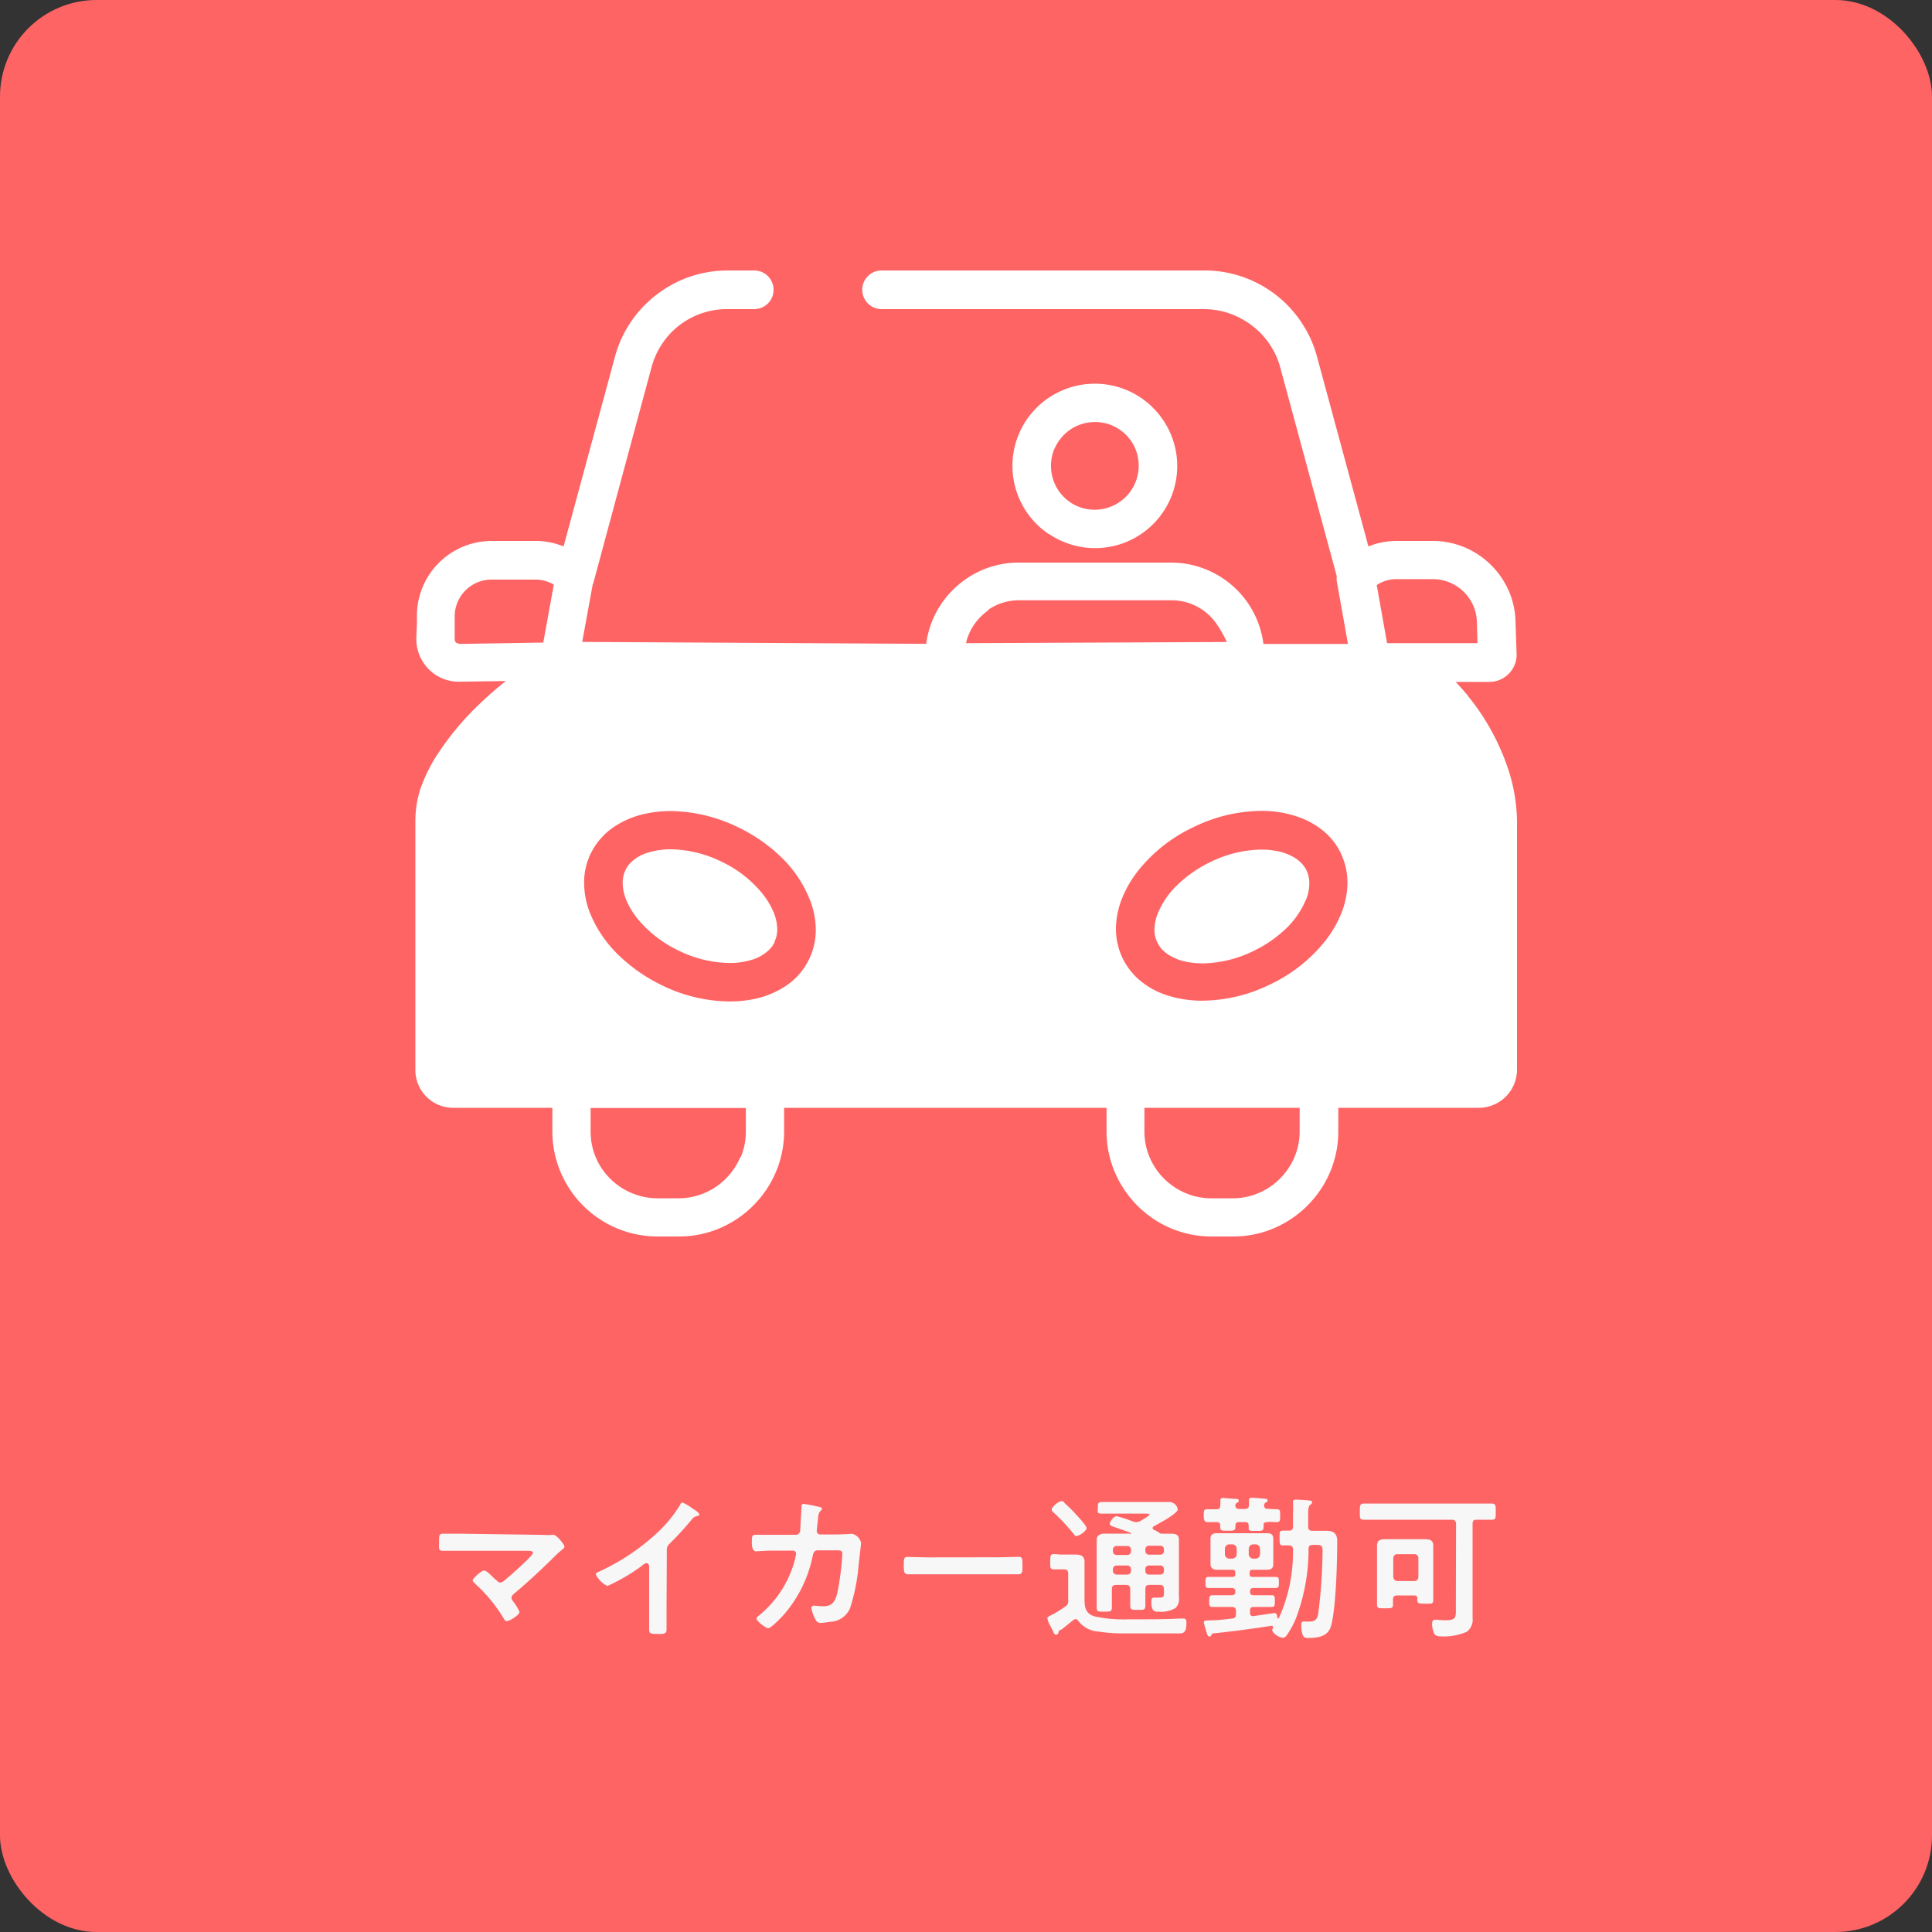
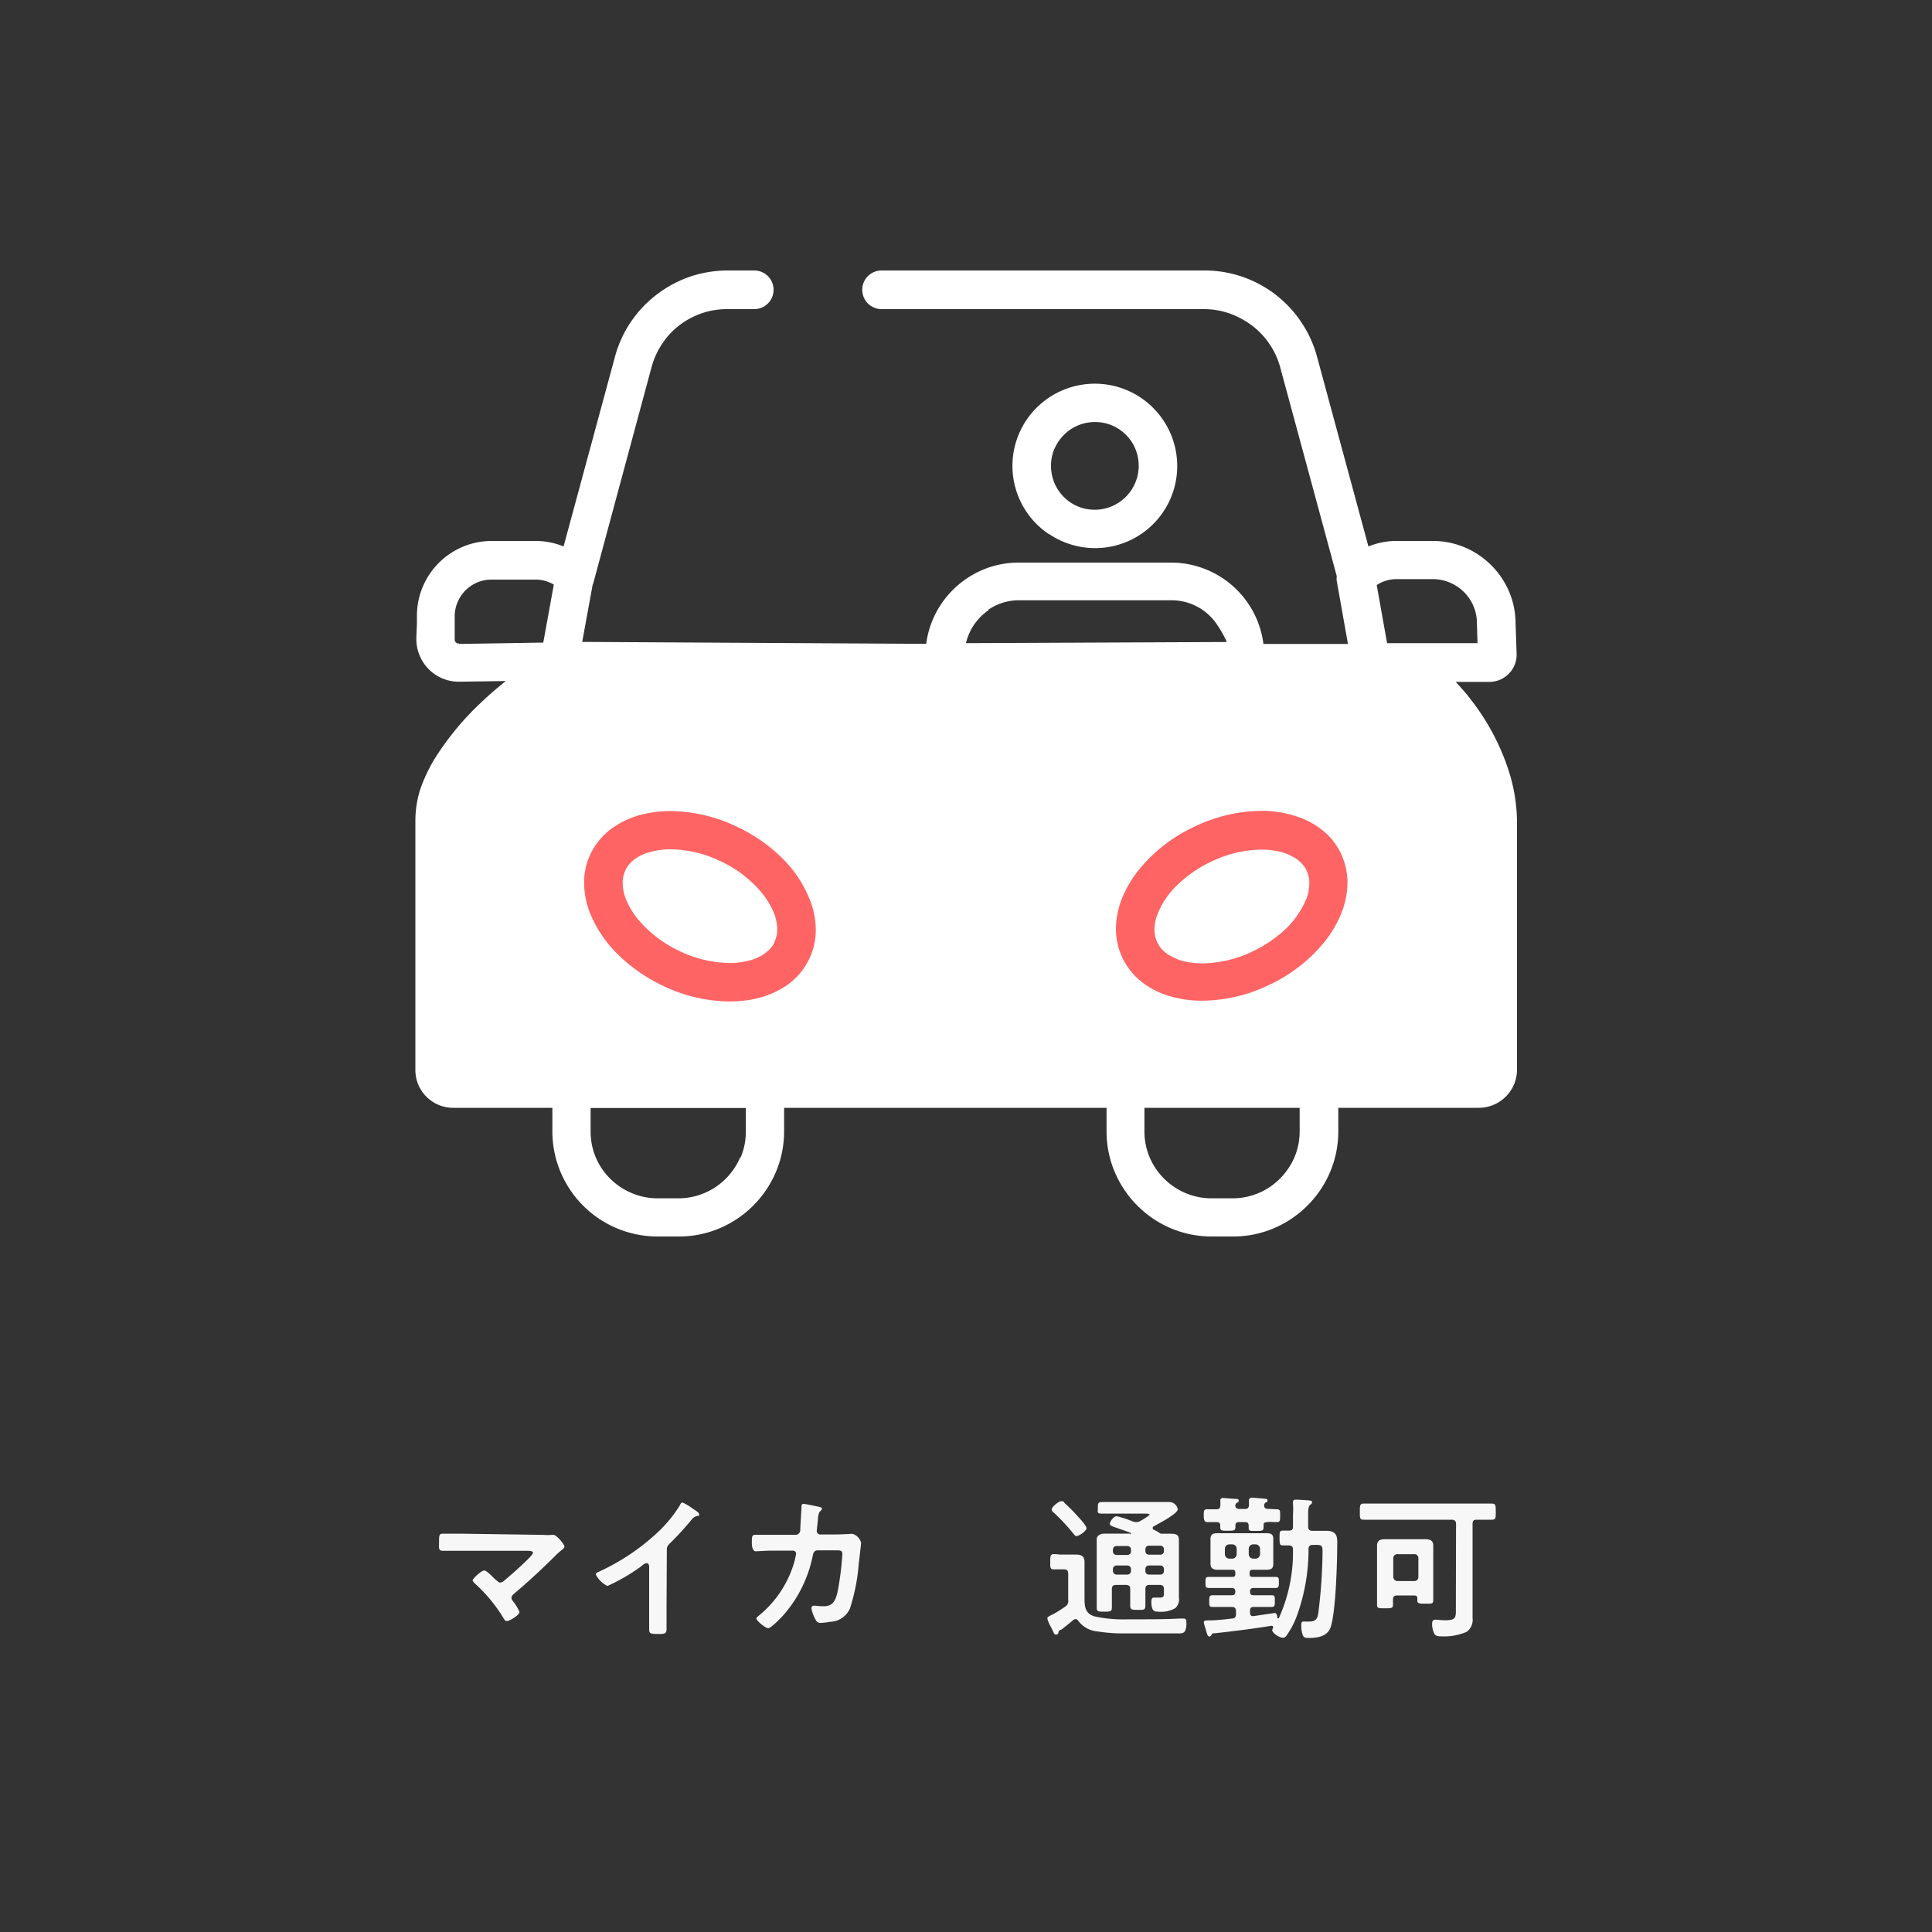
<svg xmlns="http://www.w3.org/2000/svg" viewBox="0 0 200 200">
  <rect x="0" y="0" width="200" height="200" fill="#333333" stroke="none" />
  <defs>
    <style>.cls-1{fill:#ff6464;}.cls-2{fill:#f7f7f7;}.cls-3{fill:#fff;}</style>
  </defs>
  <g id="レイヤー_2" data-name="レイヤー 2">
    <g id="レイヤー_3" data-name="レイヤー 3">
-       <rect class="cls-1" width="200" height="200" rx="10" />
      <path class="cls-2" d="M56.25,158.89a5,5,0,0,0,.89,0,.47.47,0,0,1,.16,0c.33,0,1.13,1,1.13,1.2s-.23.31-.5.55a5.23,5.23,0,0,0-.43.4c-1.36,1.34-2.77,2.67-4.24,3.9-.15.13-.31.26-.31.47s.15.32.24.46a4.9,4.9,0,0,1,.59,1c0,.3-1,.94-1.32.94-.17,0-.26-.16-.33-.29A15.73,15.73,0,0,0,49.24,164c-.1-.1-.31-.28-.31-.42s.87-1,1.19-1,1,.82,1.25,1,.22.24.41.24a.63.63,0,0,0,.39-.17c.69-.58,1.36-1.17,2-1.78.17-.16,1-.93,1-1.12s-.29-.21-.6-.21H47.86c-.7,0-1.5,0-2,0s-.41-.32-.41-.77c0-.83,0-1,.38-1,.7,0,1.39,0,2.08,0Z" />
      <path class="cls-2" d="M69,166.57c0,.7,0,1.41,0,2.1,0,.43-.2.48-.8.48-.88,0-1-.05-1-.47,0-.69,0-1.37,0-2.06v-4.36c0-.09,0-.44-.25-.44s-.5.27-.62.36a19.62,19.62,0,0,1-3.45,2A2.68,2.68,0,0,1,61.68,163c0-.16.15-.22.26-.27a22.83,22.83,0,0,0,6.29-4.24,13.79,13.79,0,0,0,2.18-2.71c0-.08.14-.24.25-.24a5.74,5.74,0,0,1,1.09.66c.18.11.63.38.63.57s-.08.13-.16.16a.92.92,0,0,0-.63.39,31.15,31.15,0,0,1-2.19,2.4c-.24.24-.37.35-.37.72Z" />
      <path class="cls-2" d="M82.36,158.89a.5.5,0,0,0,.48-.42c0-.32.11-2,.13-2.42,0-.16,0-.37.2-.37s1.51.28,1.67.32.24.07.24.18-.11.21-.18.27-.17.19-.22.69c0,.23-.13,1.19-.13,1.35a.36.36,0,0,0,.39.36h1.53c.47,0,1.75-.07,1.76-.07a1.28,1.28,0,0,1,.91.93c0,.16-.22,1.94-.25,2.24a19.84,19.84,0,0,1-.9,4.55,2.32,2.32,0,0,1-2.08,1.39A5.91,5.91,0,0,1,85,168a.52.52,0,0,1-.56-.32A3.5,3.5,0,0,1,84,166.5a.25.25,0,0,1,.28-.28c.17,0,.53.06.92.06.94,0,1.28-.43,1.52-1.57a29.76,29.76,0,0,0,.48-3.82c0-.44-.23-.4-.95-.4H84.65c-.4,0-.47.34-.52.58A13.27,13.27,0,0,1,81,167.31c-.23.24-1.19,1.24-1.47,1.24s-1.22-.75-1.22-1c0-.12.13-.2.22-.28A11.09,11.09,0,0,0,82,162.39a8.38,8.38,0,0,0,.41-1.54.32.32,0,0,0-.33-.33H79.83c-.43,0-1.39.07-1.6.07s-.4-.26-.4-.88,0-.83.38-.83h4.15Z" />
-       <path class="cls-2" d="M103.4,161.21c.74,0,1.78-.05,2-.05.44,0,.45.13.45,1,0,.51,0,.81-.43.81-.67,0-1.34,0-2,0H96c-.66,0-1.33,0-2,0-.42,0-.44-.3-.44-.8,0-.89,0-1,.45-1,.21,0,1.32.05,2,.05Z" />
      <path class="cls-2" d="M109.57,168.94c0,.05,0,.27-.24.27s-.2-.14-.57-.85a2.7,2.7,0,0,1-.34-.83c0-.14.16-.22.64-.45a11.87,11.87,0,0,0,1.17-.74.65.65,0,0,0,.35-.67V162.9c0-.3-.13-.44-.43-.44h-.27c-.26,0-.56,0-.8,0-.39,0-.36-.25-.36-.78s0-.8.36-.8.52.05.8.05h.49c.32,0,.64,0,1,0,.56,0,.9.16.9.76,0,.44,0,.88,0,1.33v2.3c0,.91,0,1.67,1,2a14.07,14.07,0,0,0,3.57.31H118c1.34,0,2.71,0,4.07-.08l.44,0c.29,0,.31.21.31.46,0,1.17-.43,1.08-1,1.08-1.94,0-3.88,0-5.81,0a17,17,0,0,1-2.37-.2,2.78,2.78,0,0,1-2-1.08.36.36,0,0,0-.29-.2.53.53,0,0,0-.23.08c-.4.34-.81.66-1.23,1A.4.4,0,0,0,109.57,168.94Zm1.89-9.91c-.14,0-.24-.13-.32-.24a20.5,20.5,0,0,0-2.06-2.21.42.42,0,0,1-.21-.32c0-.26.72-.86,1-.86s.26.12.38.24c.39.35.76.72,1.11,1.1s1.12,1.2,1.12,1.46S111.75,159,111.46,159Zm5.51-.21c.06,0,.09,0,.09-.08s0-.06-.06-.08c-.56-.21-1-.35-1.3-.46-.62-.21-.81-.27-.81-.47s.38-.77.72-.77a11.71,11.71,0,0,1,1.68.55,1.36,1.36,0,0,0,.33.06,1,1,0,0,0,.39-.09.86.86,0,0,1,.19-.11c.29-.18.8-.49.8-.58s-.3-.1-.38-.1h-2.79c-.58,0-1.15,0-1.73,0s-.45-.14-.45-.59,0-.61.45-.61,1.15,0,1.73,0h4l1.21,0a.9.9,0,0,1,.88.74c0,.32-.78.76-1,.93-.48.3-1,.57-1.47.84a.2.2,0,0,0-.13.18.21.21,0,0,0,.13.19,2.35,2.35,0,0,1,.56.31.43.43,0,0,0,.21.09l1,0c.47,0,.82.08.82.62s0,.79,0,1.17v3.81c0,.34,0,.67,0,1a1.27,1.27,0,0,1-.35,1.09,2.93,2.93,0,0,1-1.78.38c-.35,0-.72,0-.72-1,0-.21,0-.46.29-.46h.61c.37,0,.4-.17.4-.46v-.4c0-.32-.13-.45-.43-.45H119c-.3,0-.43.11-.43.43,0,.55,0,1.11,0,1.65s-.14.5-.78.5-.79,0-.79-.47,0-1.12,0-1.68c0-.3-.13-.43-.45-.43h-1c-.33,0-.45.13-.45.45v.13c0,.57,0,1.15,0,1.74,0,.43-.15.45-.78.45s-.79,0-.79-.43c0-.58,0-1.17,0-1.76v-4.1c0-.39,0-.79,0-1.19s.37-.6.82-.6H117Zm.11,1.6a.37.37,0,0,0-.38-.38h-1.11a.37.37,0,0,0-.38.38v.16a.37.37,0,0,0,.38.39h1.11a.37.37,0,0,0,.38-.39ZM116.7,163a.37.37,0,0,0,.38-.38v-.18a.37.37,0,0,0-.38-.38h-1.11a.37.37,0,0,0-.38.38v.18a.37.37,0,0,0,.38.38Zm3.79-2.61a.36.36,0,0,0-.37-.38h-1.18a.35.35,0,0,0-.37.38v.16a.36.36,0,0,0,.37.39h1.18a.36.36,0,0,0,.37-.39Zm-1.55,1.67a.35.35,0,0,0-.37.38v.18a.35.35,0,0,0,.37.38h1.18a.36.36,0,0,0,.37-.38v-.18a.36.36,0,0,0-.37-.38Z" />
      <path class="cls-2" d="M130.49,163.24l1.56,0c.36,0,.34.19.34.57s0,.58-.34.58l-1.56,0h-.71c-.27,0-.38.11-.38.38v0c0,.26.11.37.38.37h.37c.5,0,1,0,1.51,0,.33,0,.31.19.31.61s0,.6-.31.6c-.52,0-1,0-1.51,0h-.37c-.27,0-.38.11-.38.39v.22c0,.19.08.34.29.34h.06l2.19-.32c.24,0,.27.28.29.46s0,.08.08.08a.15.15,0,0,0,.07,0,16.58,16.58,0,0,0,1.47-7.11c0-.3-.13-.42-.43-.43h-.6c-.33,0-.36-.11-.36-.76s0-.77.36-.77h.6c.32,0,.43-.12.43-.43v-1.25a8.32,8.32,0,0,0,0-1.13v-.15c0-.22.13-.25.3-.25s1.2.06,1.41.09.26.05.26.19-.1.2-.19.26-.21.27-.21.8v1.44c0,.32.13.45.45.45h.11c.45,0,.9,0,1.34,0,.8,0,1.11.33,1.11,1.1,0,2-.13,7.12-.67,8.84-.33,1-1.35,1.15-2.28,1.15-.25,0-.49,0-.61-.27a2.76,2.76,0,0,1-.16-.93c0-.34,0-.5.24-.5l.21,0a2.3,2.3,0,0,0,.37,0c.61,0,.82-.21.93-.8a53.8,53.8,0,0,0,.45-6.52c0-.66-.21-.62-1-.61-.31,0-.45.11-.45.42a20.12,20.12,0,0,1-1.27,7.09,8.81,8.81,0,0,1-1,1.86.49.49,0,0,1-.37.24c-.44,0-1.12-.52-1.12-.79a.37.37,0,0,1,.09-.21.16.16,0,0,0,0-.09.15.15,0,0,0-.17-.15c-1.94.31-3.89.56-5.83.77-.33,0-.32.05-.4.21a.19.19,0,0,1-.2.13c-.18,0-.25-.26-.39-.8a3.63,3.63,0,0,1-.18-.66c0-.24.28-.19.52-.21.8,0,1.6-.09,2.38-.19.32,0,.43-.17.43-.48v-.27c0-.32-.14-.45-.44-.45H127c-.49,0-1,0-1.5,0-.34,0-.32-.21-.32-.6s0-.61.33-.61c.5,0,1,0,1.49,0h.5c.27,0,.38-.11.38-.37v0c0-.27-.12-.38-.38-.38h-.8c-.53,0-1.06,0-1.57,0-.35,0-.34-.18-.34-.58s0-.57.34-.57c.53,0,1,0,1.57,0h.88c.21,0,.3-.08.3-.3v-.12c0-.22-.09-.32-.3-.32H127c-.33,0-.67,0-1,0s-.69-.12-.69-.6c0-.24,0-.49,0-.73v-1.12c0-.26,0-.5,0-.76,0-.44.25-.57.67-.57h5.15c.44,0,.68.11.68.59,0,.26,0,.5,0,.74v1.12c0,.24,0,.49,0,.73,0,.47-.24.6-.68.6s-.67,0-1,0h-.47c-.21,0-.3.1-.3.31v.13c0,.22.08.3.3.3Zm1.66-7c.39,0,.37.16.37.66s0,.67-.37.67-.64-.05-1,0-.34.11-.34.37c0,.54-.07.54-.8.54s-.75,0-.75-.38v-.16c0-.28-.11-.37-.37-.37h-.64c-.25,0-.35.09-.36.35,0,.05,0,.1,0,.14,0,.4-.17.4-.81.4s-.76,0-.76-.4a.36.36,0,0,1,0-.14c0-.24-.11-.35-.35-.35s-.75,0-1,0-.36-.18-.36-.67,0-.66.36-.66l.95,0c.27,0,.4-.11.41-.4s0-.5,0-.58.11-.19.24-.19,1,.08,1.26.09.4,0,.4.18-.09.18-.17.22a.33.33,0,0,0-.18.28v0c0,.28.19.37.43.37h.55c.28,0,.43-.11.43-.41,0-.15,0-.29,0-.44s0-.09,0-.12.11-.2.26-.2,1,.07,1.28.1.38,0,.38.19-.11.16-.19.21-.15.14-.16.27c0,.31.16.39.43.39Zm-5.35,4.66a.46.46,0,0,0,.45.45h.32a.46.46,0,0,0,.45-.45v-.58a.46.46,0,0,0-.45-.45h-.32a.46.46,0,0,0-.45.45Zm3.19.45a.47.47,0,0,0,.45-.45v-.58a.47.47,0,0,0-.45-.45h-.27a.47.47,0,0,0-.45.45v.58a.47.47,0,0,0,.45.45Z" />
      <path class="cls-2" d="M150.73,157.77c0-.32-.15-.45-.45-.45h-7.11l-2,0c-.42,0-.4-.19-.4-.82s0-.85.4-.85c.67,0,1.34,0,2,0h9.25c.68,0,1.35,0,2,0,.42,0,.42.2.42.85s0,.82-.4.82c-.55,0-1.08,0-1.6,0-.31,0-.4.14-.4.45v8.57c0,.37,0,.76,0,1.13a1.56,1.56,0,0,1-.6,1.45,5.86,5.86,0,0,1-2.53.48c-.26,0-.64,0-.8-.22a2.26,2.26,0,0,1-.26-1c0-.26,0-.51.35-.51s.56.06,1,.06c1.19,0,1.11-.32,1.11-1.33Zm-4.34,7.39h-1.76c-.3,0-.43.13-.43.43s0,.35,0,.55c0,.35-.19.35-.83.35s-.82,0-.82-.35,0-.85,0-1.27V161c0-.34,0-.66,0-1,0-.55.35-.66.83-.66l1.08,0h2l1.07,0c.48,0,.84.11.84.66,0,.33,0,.65,0,1v3.39c0,.42,0,.83,0,1.25s-.19.37-.81.37-.84,0-.84-.34c0,0,0-.09,0-.14C146.74,165.27,146.65,165.16,146.39,165.16Zm0-1.49c.28,0,.44-.17.44-.45v-1.9a.4.4,0,0,0-.44-.43h-1.71a.41.41,0,0,0-.45.43v1.9a.44.44,0,0,0,.45.45Z" />
      <path class="cls-3" d="M134,119.8a7.11,7.11,0,0,1-2.52,3.06,6.93,6.93,0,0,1-3.86,1.19h-2.23a6.83,6.83,0,0,1-2.68-.55,7,7,0,0,1-3.06-2.52,6.85,6.85,0,0,1-1.18-3.86h0v-2.44h16.07v2.44a6.86,6.86,0,0,1-.54,2.68Zm-57.37,0a7,7,0,0,1-2.52,3.06,6.94,6.94,0,0,1-3.87,1.19H68.07a6.88,6.88,0,0,1-2.69-.55A7,7,0,0,1,62.32,121a6.85,6.85,0,0,1-1.18-3.86h0v-2.44H77.21v2.44a6.86,6.86,0,0,1-.54,2.68ZM47.51,66.6h0l-.17,0a.45.45,0,0,1-.2-.16.46.46,0,0,1-.07-.26h0l0-1.5v-.88a3.79,3.79,0,0,1,.3-1.47,3.84,3.84,0,0,1,1.38-1.68A3.79,3.79,0,0,1,50.91,60h4.52a3.68,3.68,0,0,1,1.49.31,3.17,3.17,0,0,1,.41.21l-1.09,6-8.73.14Zm54.77-3.46a5.58,5.58,0,0,1,3.17-1h15.81A5.65,5.65,0,0,1,126,64.68a11.28,11.28,0,0,1,1,1.78l-27,.12a5,5,0,0,1,.3-.93,5.76,5.76,0,0,1,2.07-2.51Zm40.23-2.57a3.15,3.15,0,0,1,.57-.31,3.71,3.71,0,0,1,1.49-.31h3.71a4.59,4.59,0,0,1,3.82,2,4.53,4.53,0,0,1,.79,2.56v.07l.06,2h-9.36l-1.08-6.06ZM152,72.07c-.42-.51-.86-1-1.31-1.48h3.49a2.87,2.87,0,0,0,1.09-.22,2.91,2.91,0,0,0,1.23-1A2.75,2.75,0,0,0,157,67.8v-.08h0l-.11-3.21h0a8.49,8.49,0,0,0-.67-3.27,8.68,8.68,0,0,0-3.11-3.77A8.49,8.49,0,0,0,148.28,56h-3.71a7.62,7.62,0,0,0-2.91.57l-5.32-19.64h0a11.93,11.93,0,0,0-1.66-3.62h0a12,12,0,0,0-4.29-3.88h0A12,12,0,0,0,124.67,28H91.26a2,2,0,0,0,0,4h33.41a8,8,0,0,1,3.84,1,8.13,8.13,0,0,1,2.9,2.6h0A8,8,0,0,1,132.52,38h0l5.86,21.64a2.1,2.1,0,0,0,0,.5l1.16,6.52h-8.75a9.62,9.62,0,0,0-4.17-6.77,9.64,9.64,0,0,0-5.39-1.65H105.45a9.55,9.55,0,0,0-3.75.76,9.78,9.78,0,0,0-4.24,3.49,9.62,9.62,0,0,0-1.58,4.16l-35.61-.2,1.08-5.91a1.66,1.66,0,0,0,.1-.29l6-22.25h0a8.29,8.29,0,0,1,1.93-3.47A8.08,8.08,0,0,1,75.33,32h2.75a2,2,0,0,0,0-4H75.33a12.31,12.31,0,0,0-3.93.65h0a12.26,12.26,0,0,0-4.86,3.14,12,12,0,0,0-2.88,5.14h0L58.34,56.57A7.62,7.62,0,0,0,55.43,56H50.91a7.74,7.74,0,0,0-6.43,3.42,7.74,7.74,0,0,0-1.32,4.33v.77L43.1,66v.16a4.3,4.3,0,0,0,.35,1.72,4.38,4.38,0,0,0,4,2.69h.08l4.83-.07c-.9.72-1.8,1.49-2.66,2.32a29.39,29.39,0,0,0-4.69,5.7,17,17,0,0,0-1.51,3.2A10.89,10.89,0,0,0,43,85.1v25.62A3.9,3.9,0,0,0,44.71,114a3.9,3.9,0,0,0,2.21.68H57.18v2.44A10.89,10.89,0,0,0,68.07,128h2.21a10.74,10.74,0,0,0,4.24-.86,11,11,0,0,0,4.78-3.94,10.79,10.79,0,0,0,1.87-6.08h0v-2.44h33.38v2.44a10.7,10.7,0,0,0,.86,4.23,11,11,0,0,0,3.94,4.79,10.78,10.78,0,0,0,6.08,1.86h2.23a10.7,10.7,0,0,0,4.23-.86,11,11,0,0,0,4.78-3.94,10.79,10.79,0,0,0,1.87-6.08h0v-2.44h14.54a4,4,0,0,0,1.54-.31,4,4,0,0,0,1.74-1.43,3.94,3.94,0,0,0,.68-2.22V85.1a17.82,17.82,0,0,0-.93-5.53,23.93,23.93,0,0,0-4.13-7.5Z" />
      <path class="cls-1" d="M135.2,93.11A9,9,0,0,1,133.26,96a13.11,13.11,0,0,1-3.51,2.45h0a12.38,12.38,0,0,1-5.25,1.28,9,9,0,0,1-1.71-.17,5.39,5.39,0,0,1-1.92-.79,3.41,3.41,0,0,1-.63-.55,3,3,0,0,1-.73-2,4.51,4.51,0,0,1,.36-1.69,8.41,8.41,0,0,1,1.94-2.85,13,13,0,0,1,3.51-2.45h0a12.31,12.31,0,0,1,5.24-1.28,8.26,8.26,0,0,1,1.71.17,5.39,5.39,0,0,1,1.92.78,3.45,3.45,0,0,1,.63.56,2.72,2.72,0,0,1,.43.65,3,3,0,0,1,.29,1.33,4.67,4.67,0,0,1-.34,1.7Zm3.62-4.75a7,7,0,0,0-1.44-2,8.29,8.29,0,0,0-3.11-1.83,11.31,11.31,0,0,0-3.71-.59,16.26,16.26,0,0,0-7,1.68h0a16,16,0,0,0-5.75,4.53,11.66,11.66,0,0,0-1.67,2.88,8.78,8.78,0,0,0-.62,3.14,7.07,7.07,0,0,0,.68,3h0a7.15,7.15,0,0,0,1.44,2,8.3,8.3,0,0,0,3.1,1.84,11.69,11.69,0,0,0,3.72.58,16.14,16.14,0,0,0,7-1.67h0a16.1,16.1,0,0,0,5.74-4.53,11.72,11.72,0,0,0,1.67-2.89,8.69,8.69,0,0,0,.62-3.14,7,7,0,0,0-.68-3Z" />
      <path class="cls-1" d="M80.19,97.52a2.7,2.7,0,0,1-.62.85,4.34,4.34,0,0,1-1.62.95,7.84,7.84,0,0,1-2.45.37,12.31,12.31,0,0,1-5.24-1.28h0A12.48,12.48,0,0,1,65.91,95a8.42,8.42,0,0,1-1.11-1.9,4.89,4.89,0,0,1-.34-1.7,3.08,3.08,0,0,1,.29-1.33,2.81,2.81,0,0,1,.62-.85A4.28,4.28,0,0,1,67,88.29a7.84,7.84,0,0,1,2.45-.37,12.31,12.31,0,0,1,5.24,1.28A12.17,12.17,0,0,1,79,92.6a8.06,8.06,0,0,1,1.11,1.9,4.69,4.69,0,0,1,.35,1.69,2.89,2.89,0,0,1-.3,1.33ZM81,88.86a16.93,16.93,0,0,0-4.59-3.22,16.34,16.34,0,0,0-7-1.68,12.17,12.17,0,0,0-2.52.26,9.26,9.26,0,0,0-3.36,1.4,6.78,6.78,0,0,0-1.36,1.21,6.78,6.78,0,0,0-1.7,4.58,8.49,8.49,0,0,0,.62,3.14,12.68,12.68,0,0,0,2.82,4.2A17.16,17.16,0,0,0,68.53,102h0a16.18,16.18,0,0,0,7,1.67,12.41,12.41,0,0,0,2.53-.25,9.29,9.29,0,0,0,3.35-1.4,6.78,6.78,0,0,0,1.36-1.21,7.1,7.1,0,0,0,1-1.54h0a6.93,6.93,0,0,0,.68-3,8.53,8.53,0,0,0-.62-3.14A12.5,12.5,0,0,0,81,88.86Z" />
      <rect class="cls-3" x="43.1" y="65.98" height="0.01" />
      <path class="cls-3" d="M109.16,46.46a4.67,4.67,0,0,1,1.65-2,4.55,4.55,0,0,1,2.54-.77,4.47,4.47,0,0,1,1.77.35,4.63,4.63,0,0,1,2,1.65,4.56,4.56,0,0,1-5.55,6.73,4.54,4.54,0,0,1-2.77-4.19,4.51,4.51,0,0,1,.35-1.77Zm-.56,8.82a8.5,8.5,0,0,0,12.59-10.36,8.6,8.6,0,0,0-3.08-3.74A8.53,8.53,0,0,0,110,40.4a8.5,8.5,0,0,0-1.44,14.88Z" />
    </g>
  </g>
</svg>